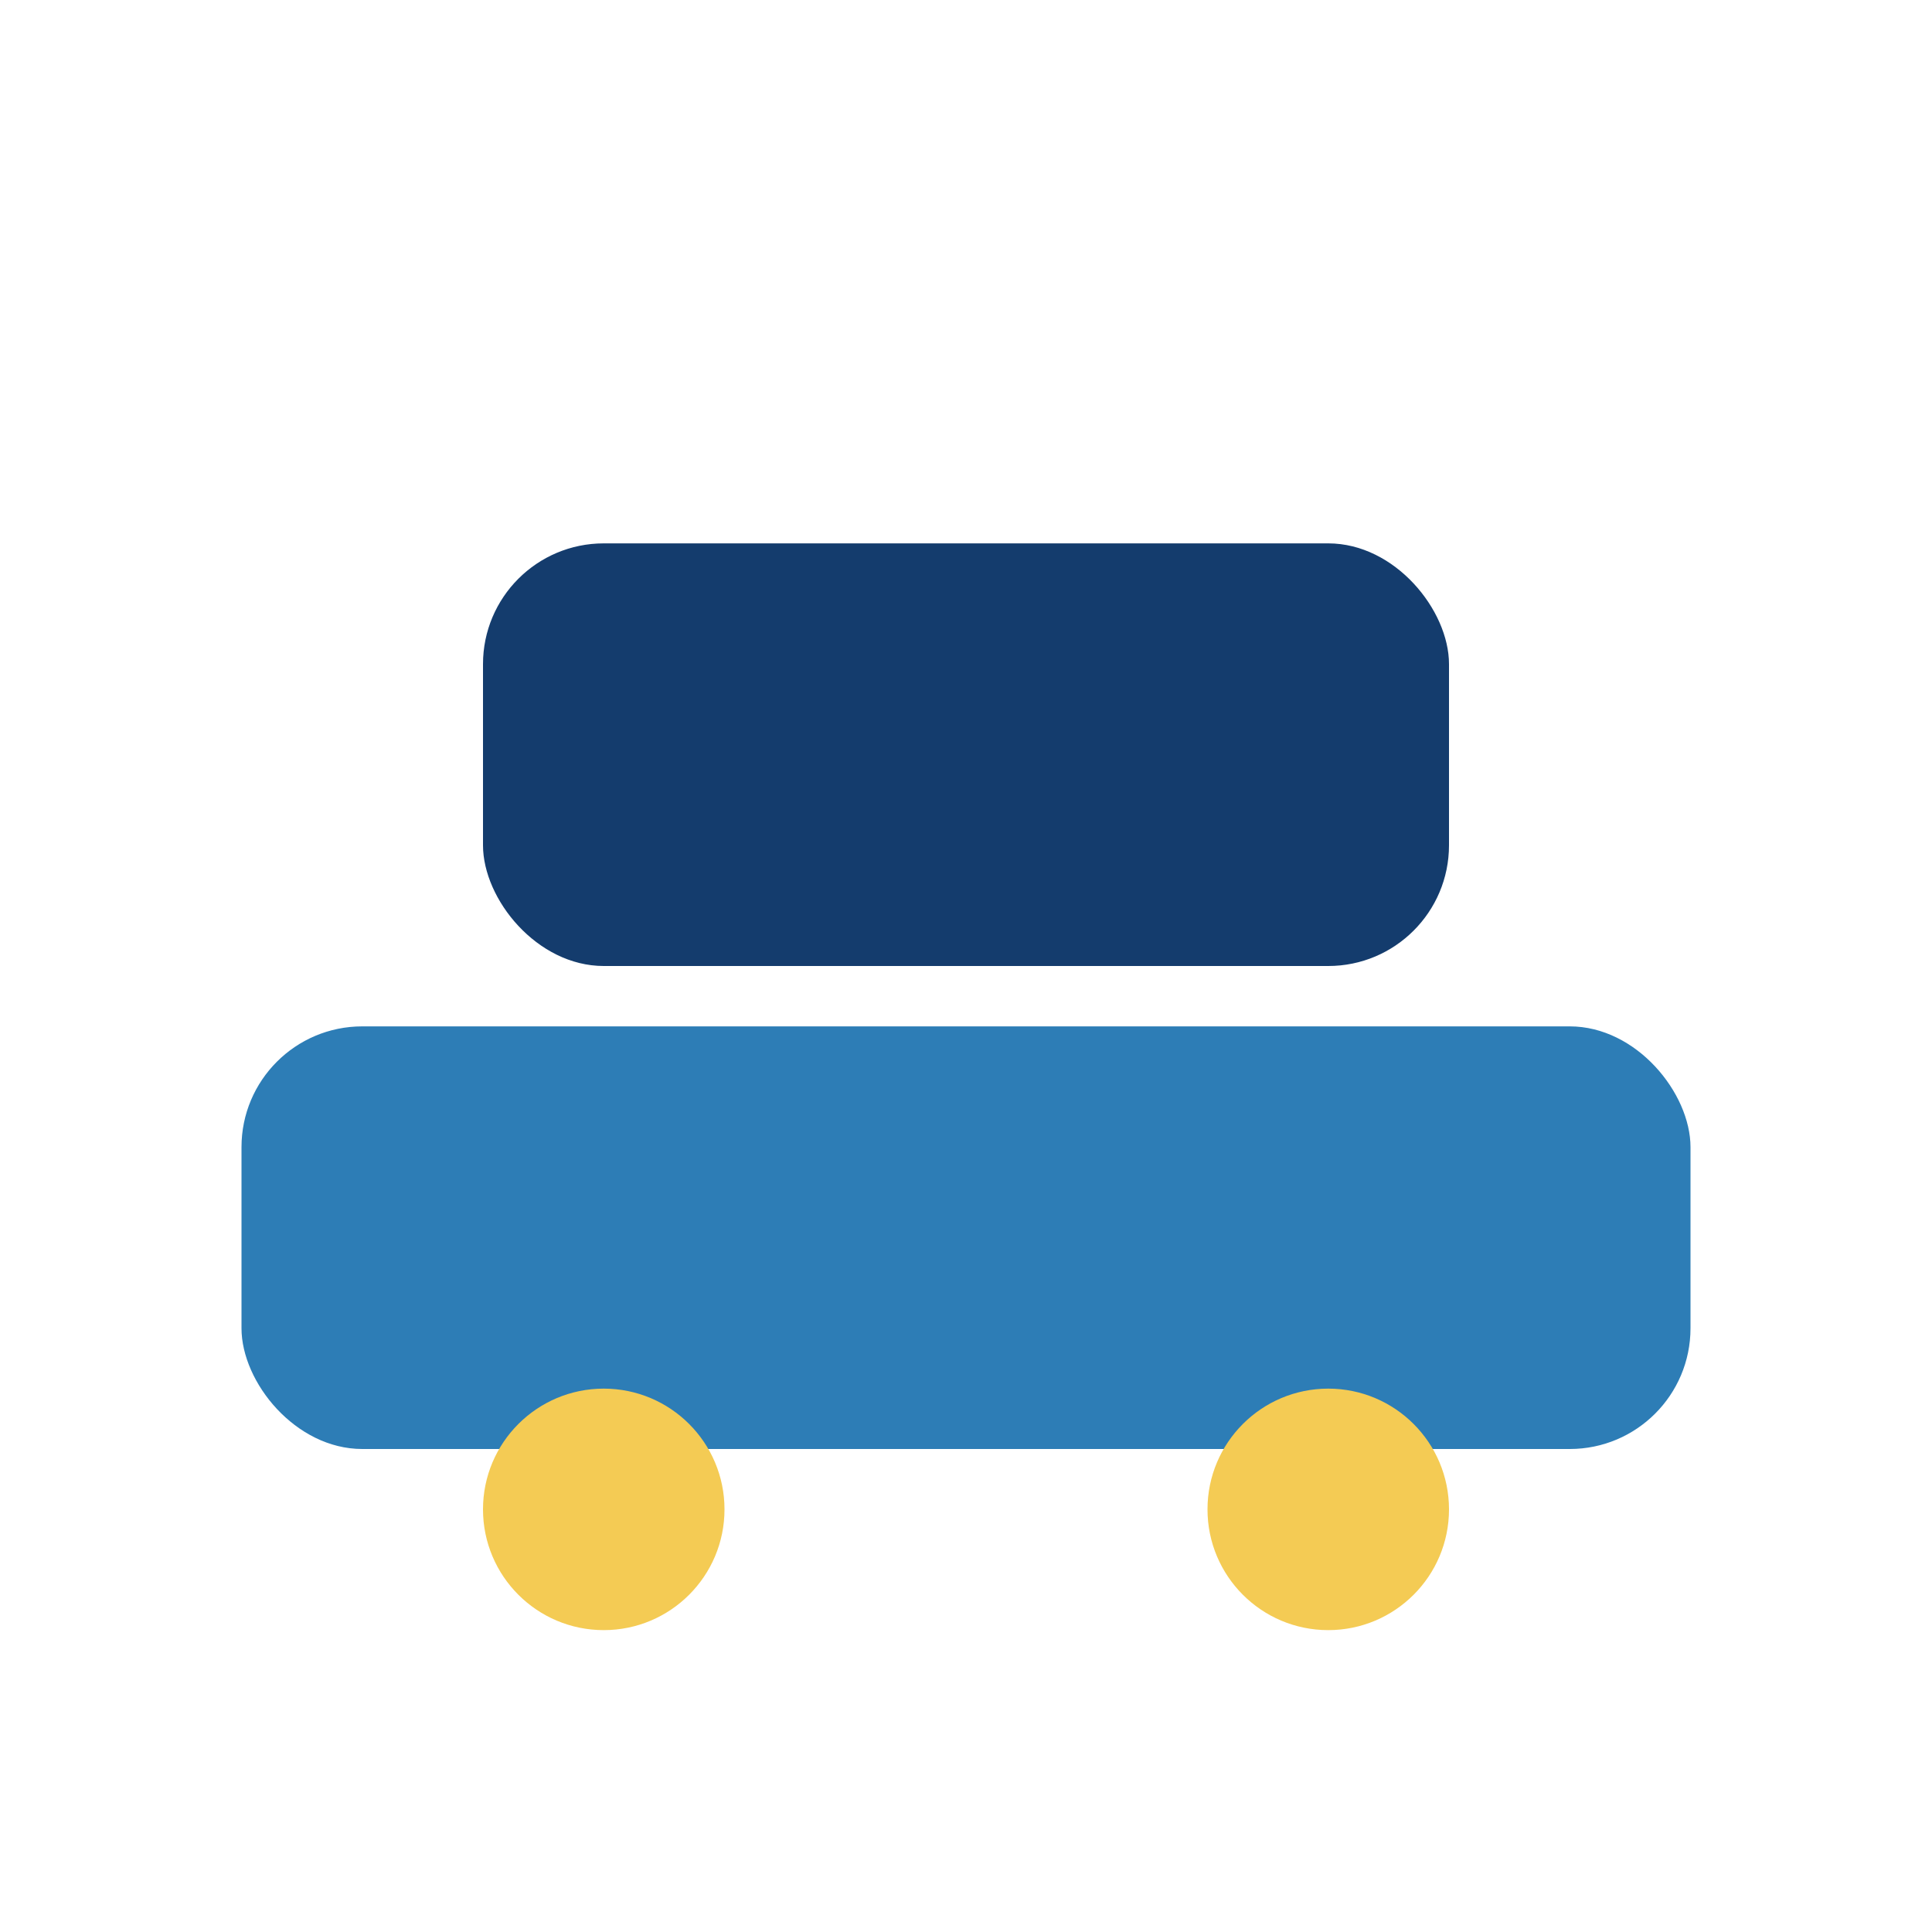
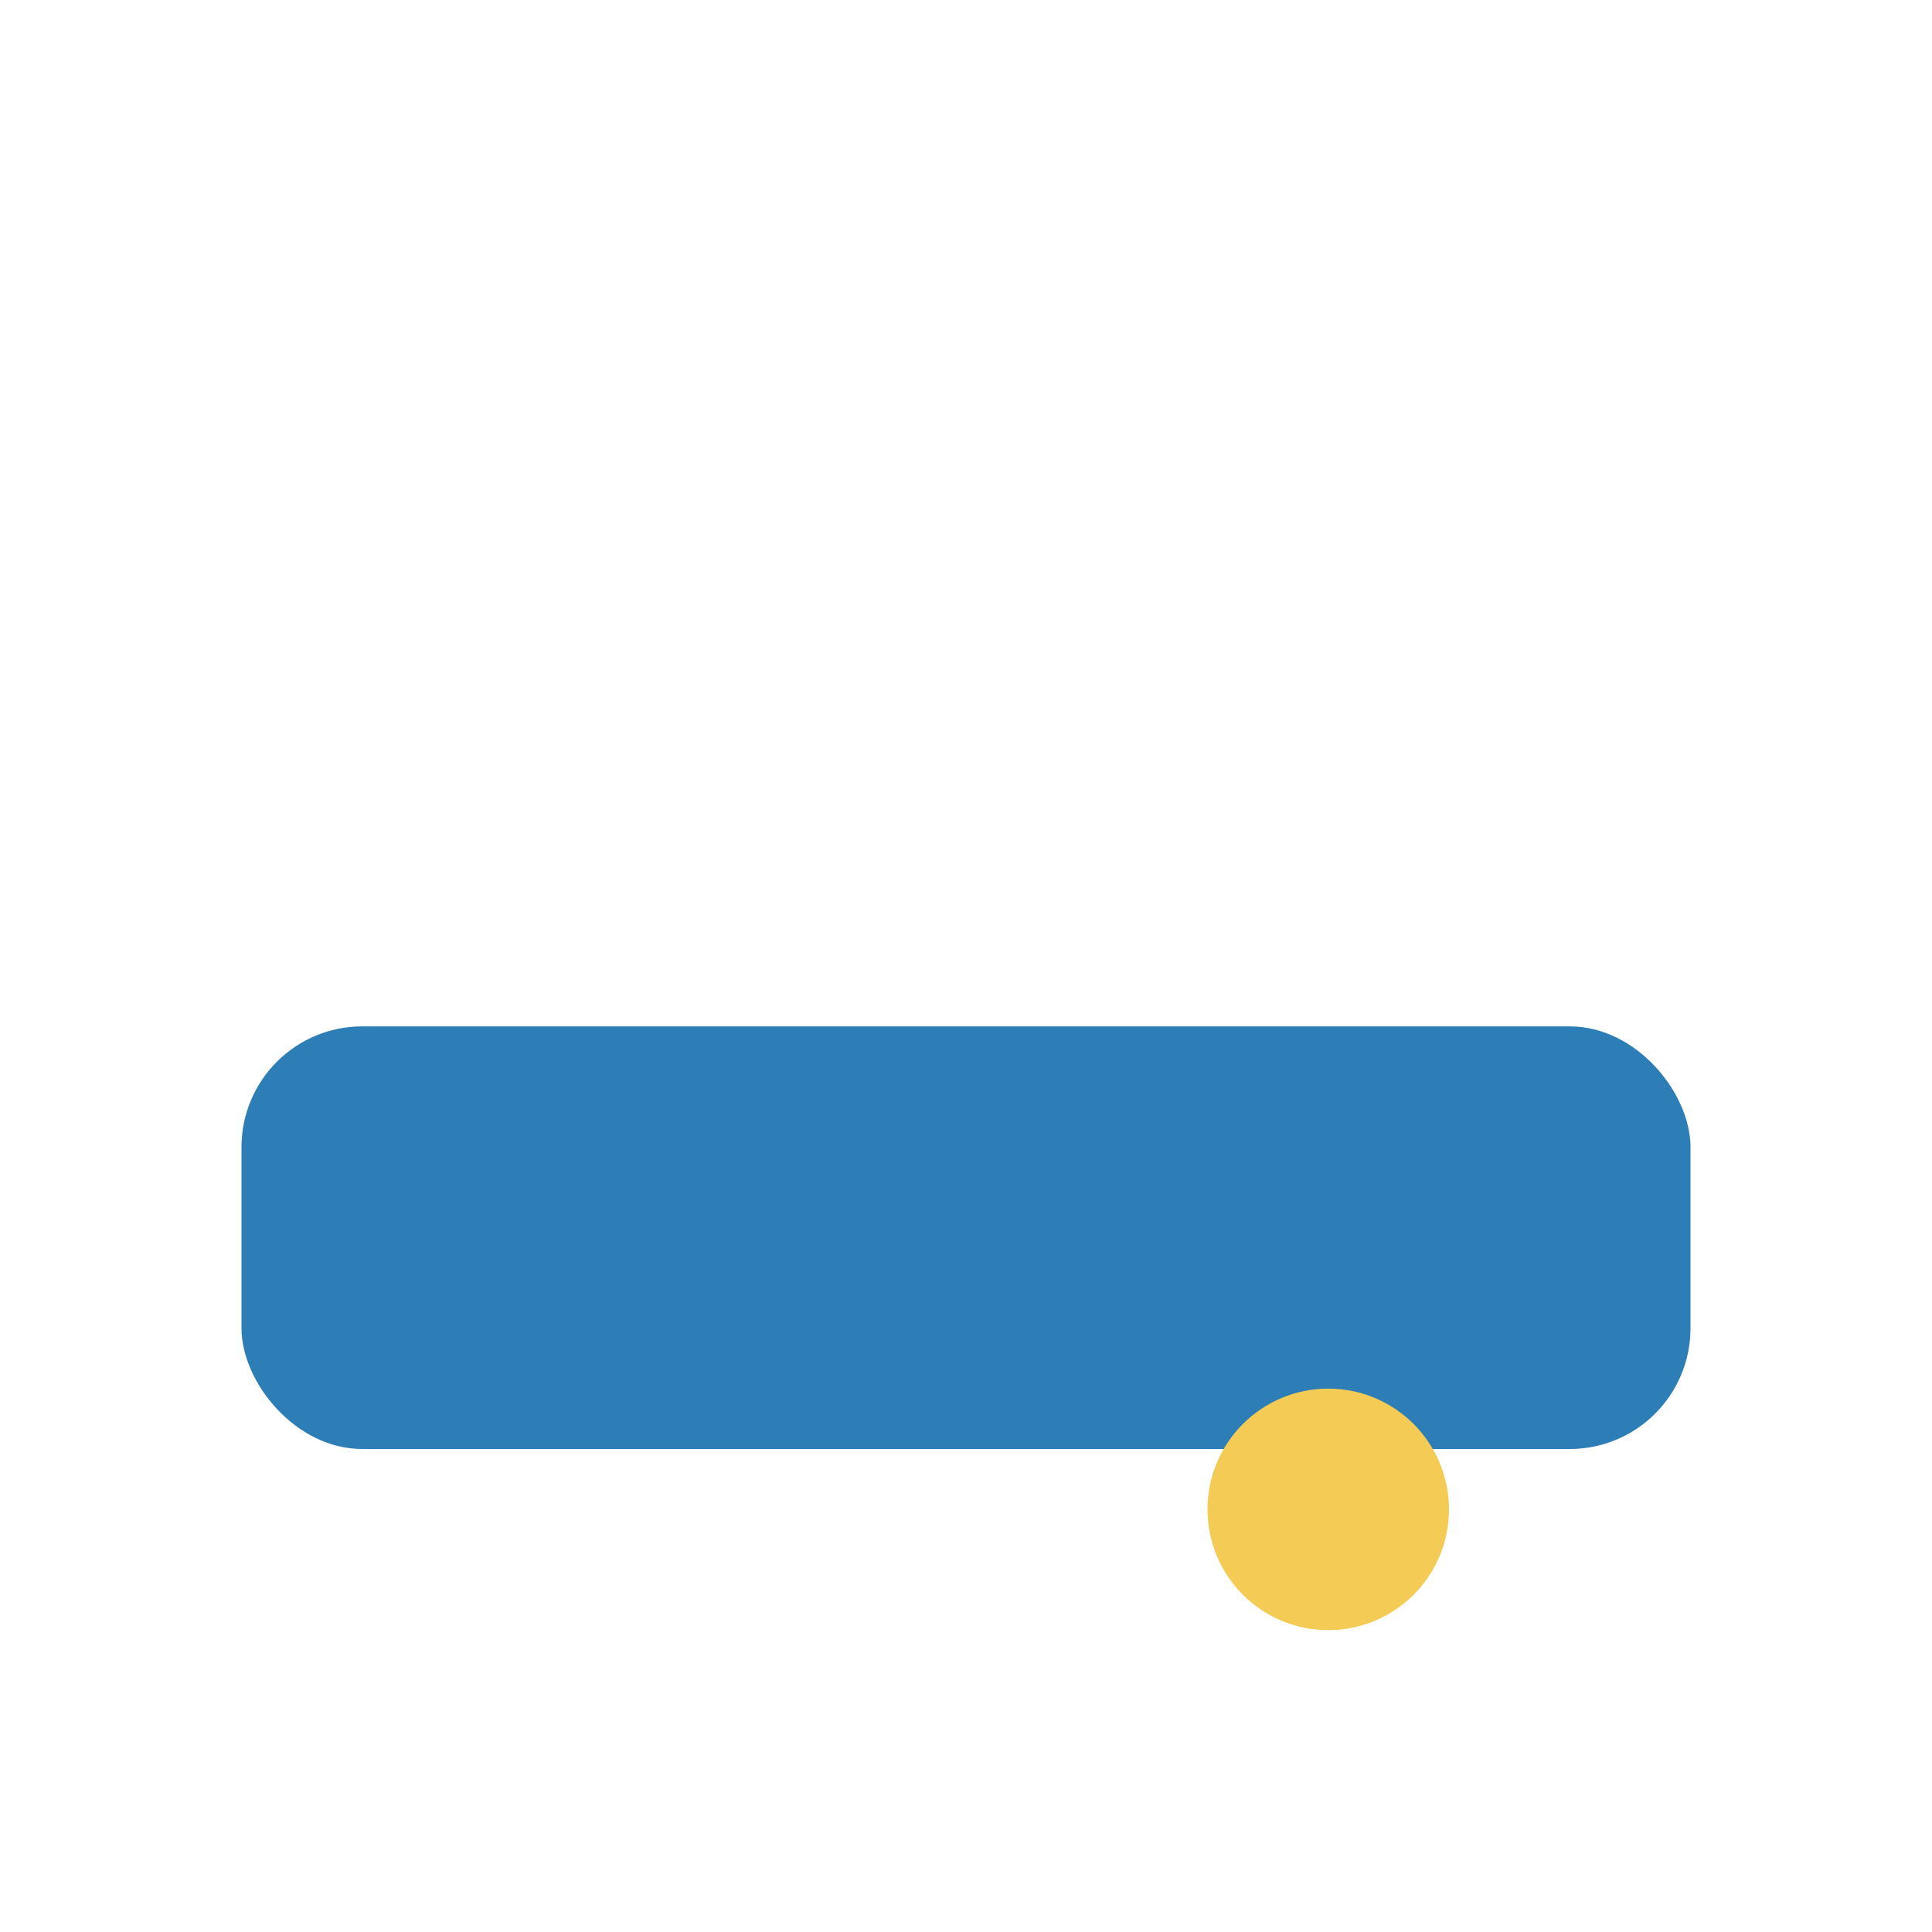
<svg xmlns="http://www.w3.org/2000/svg" width="32" height="32" viewBox="0 0 32 32">
  <rect x="4" y="17" width="24" height="7" rx="2" fill="#2D7DB6" />
-   <rect x="8" y="9" width="16" height="7" rx="2" fill="#143C6D" />
-   <circle cx="10" cy="25" r="2" fill="#F4CB54" />
  <circle cx="22" cy="25" r="2" fill="#F4CB54" />
</svg>